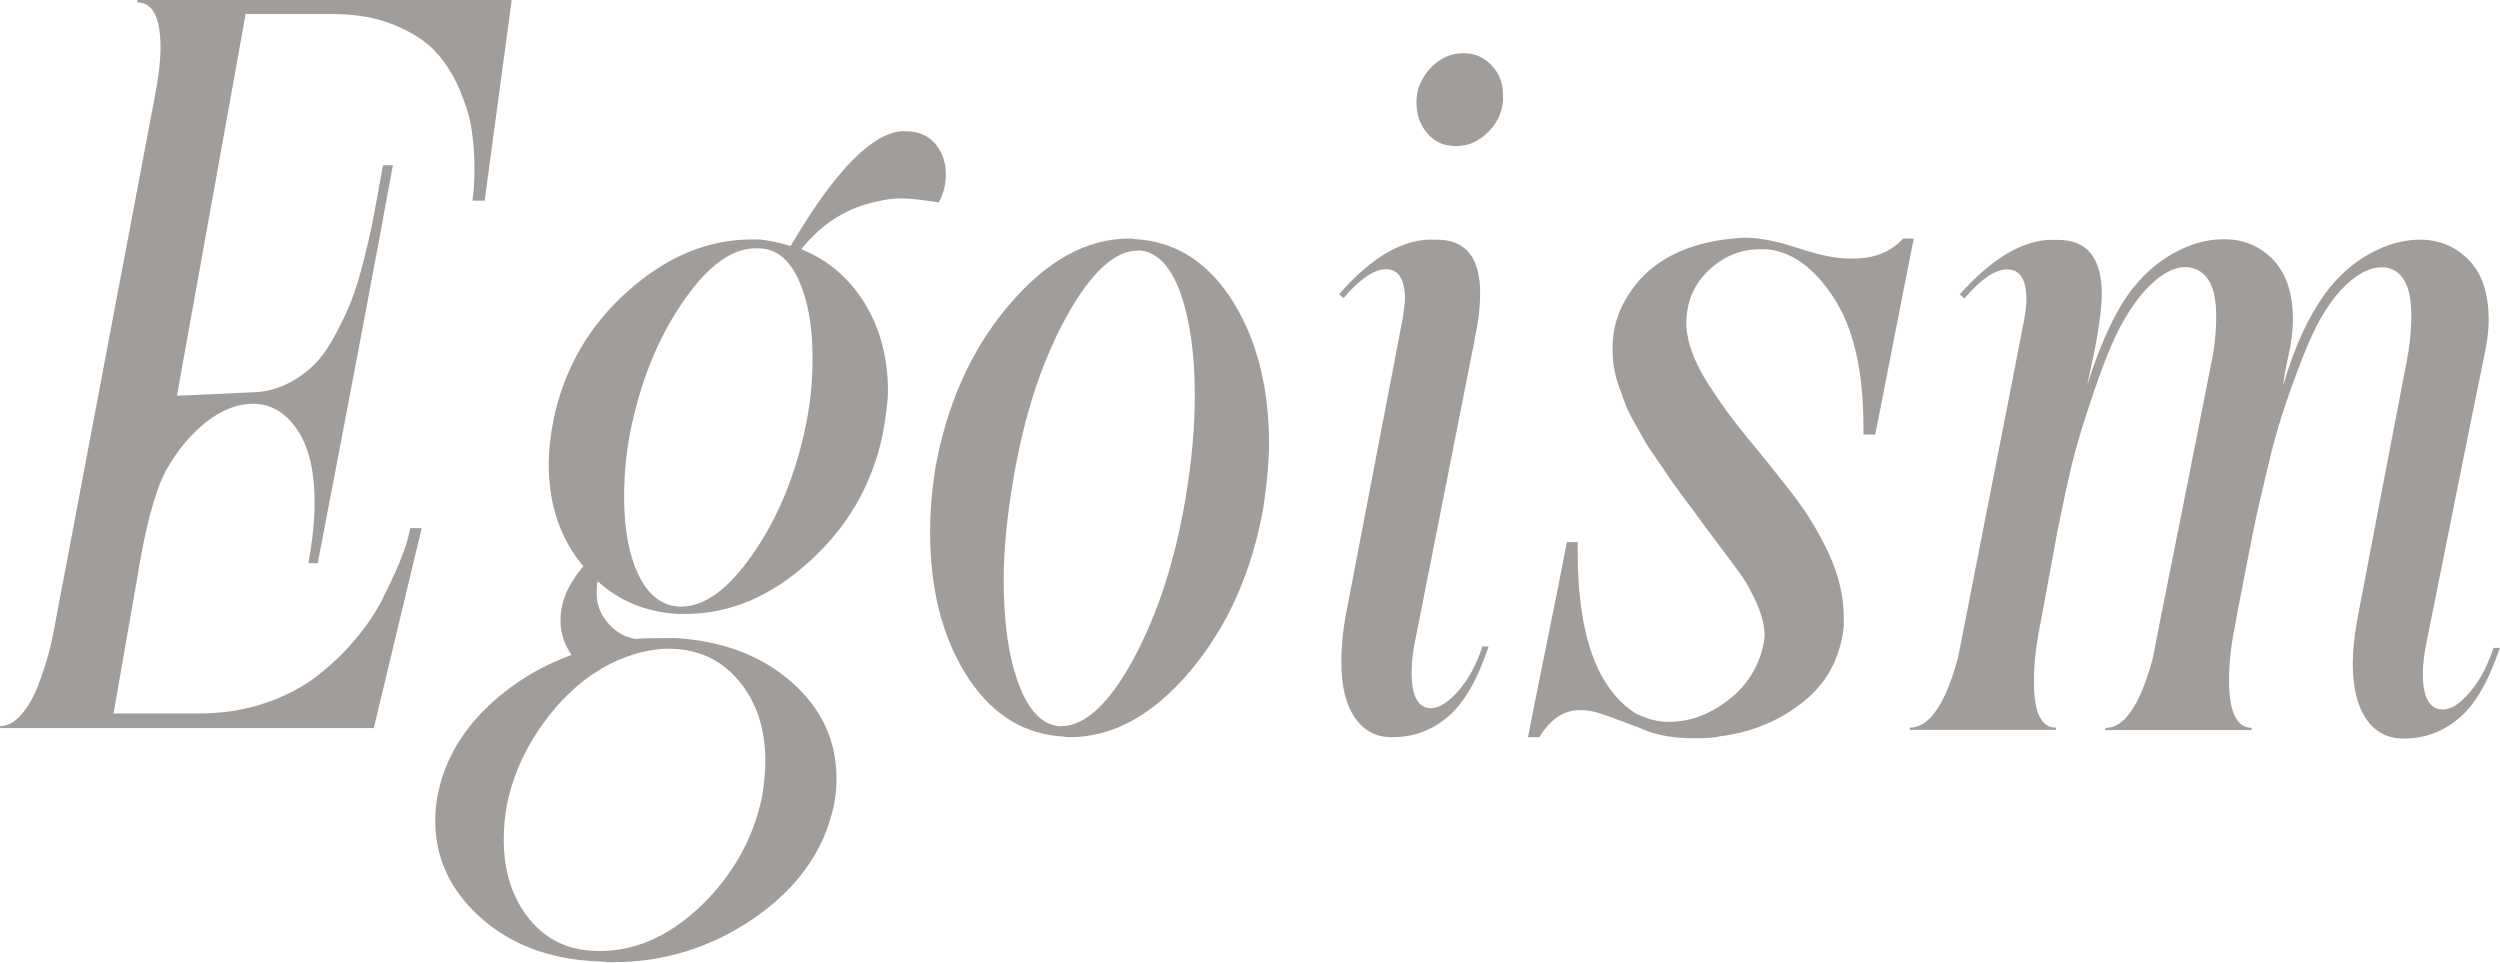
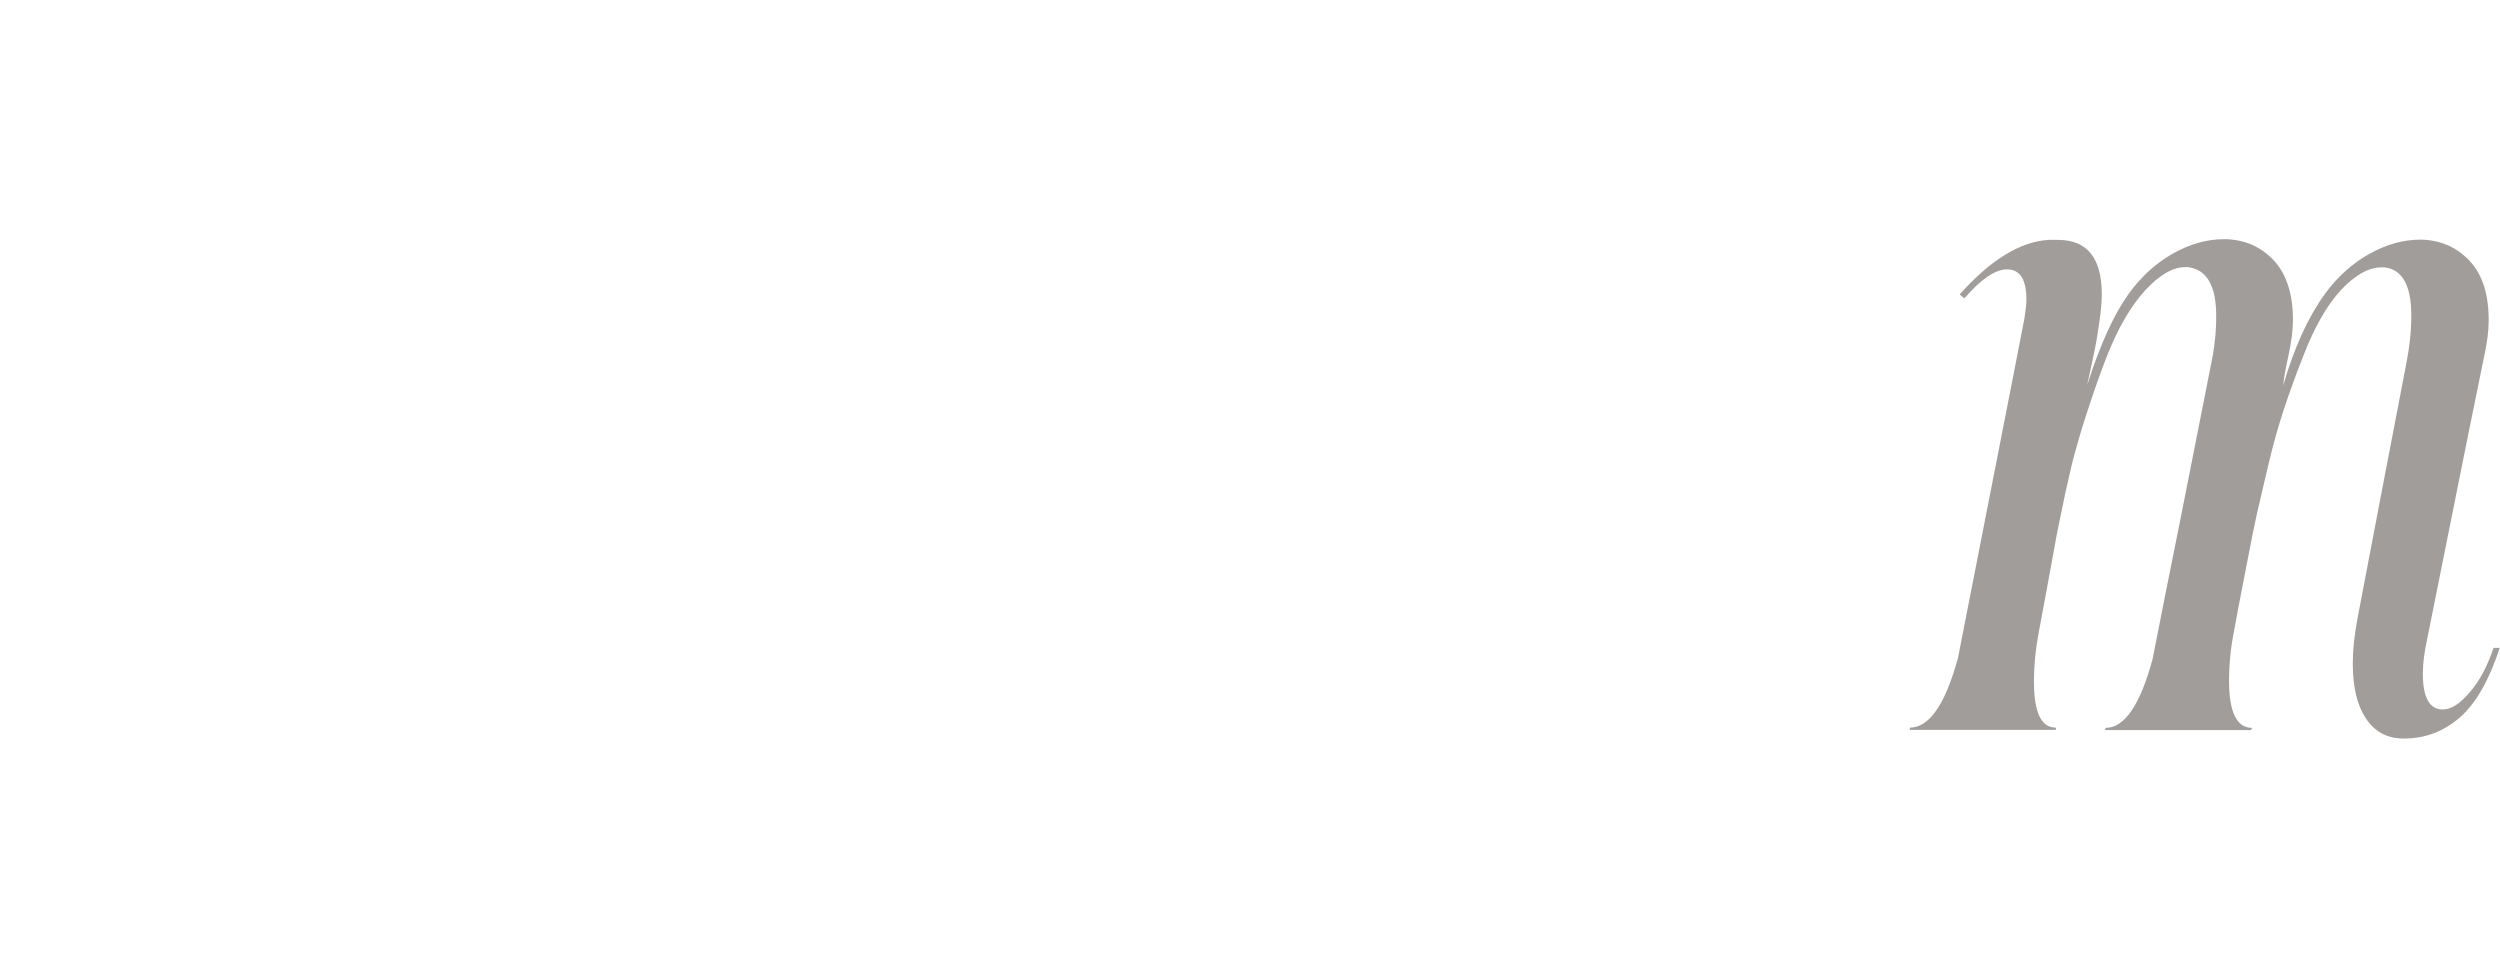
<svg xmlns="http://www.w3.org/2000/svg" id="_レイヤー_2" data-name="レイヤー 2" width="112.76" height="43.42" viewBox="0 0 112.76 43.42">
  <defs>
    <style>
      .cls-1 {
        fill: #a09d9b;
        stroke-width: 0px;
      }
    </style>
  </defs>
  <g id="DESIGN">
    <g>
-       <path class="cls-1" d="M6.2,0h16.88l-1.22,9.05h-.55c.06-.41.09-.9.09-1.47s-.04-1.14-.12-1.68c-.07-.54-.25-1.14-.53-1.81-.28-.67-.64-1.25-1.08-1.73-.44-.49-1.07-.9-1.88-1.23-.81-.34-1.76-.5-2.85-.5h-3.86l-3.1,17.22,3.53-.16c.54-.03,1.04-.17,1.51-.41.47-.25.86-.54,1.19-.87.33-.34.64-.79.94-1.36.3-.57.54-1.07.71-1.52.17-.44.35-1.01.53-1.72s.3-1.24.38-1.62c.07-.38.17-.89.29-1.55.12-.66.18-1.05.22-1.19h.44c-.75,4.12-1.88,10.1-3.39,17.95h-.42c.19-1.04.28-1.94.28-2.71,0-1.44-.26-2.54-.79-3.32-.53-.77-1.19-1.16-1.99-1.16-.69,0-1.39.27-2.09.81-.7.54-1.32,1.28-1.86,2.25-.49.94-.93,2.61-1.31,5.03l-1.03,5.88h3.85c1.06,0,2.04-.15,2.96-.46.92-.31,1.69-.71,2.33-1.2.64-.49,1.21-1.03,1.72-1.63.51-.6.92-1.19,1.23-1.79.3-.6.56-1.14.77-1.63.2-.49.34-.89.42-1.19l.11-.46h.51l-2.16,9.02H0v-.09c.34,0,.66-.17.96-.52.3-.34.55-.78.75-1.29.2-.52.35-.99.47-1.41.11-.42.2-.81.26-1.16L6.96,4.48c.18-.92.28-1.7.28-2.34C7.24.79,6.89.11,6.2.11v-.11Z" />
-       <path class="cls-1" d="M40.78,5.92h.07c.57,0,1.01.19,1.33.56.32.38.48.83.48,1.36,0,.48-.1.91-.32,1.29-.76-.12-1.3-.18-1.61-.18-.43,0-.8.04-1.12.13-1.37.26-2.52.98-3.47,2.16,1.19.48,2.14,1.28,2.85,2.42.7,1.14,1.06,2.46,1.06,3.96,0,.49-.09,1.17-.25,2.04-.49,2.25-1.6,4.15-3.33,5.7-1.73,1.56-3.58,2.33-5.56,2.33h-.37c-1.41-.09-2.6-.58-3.58-1.47-.03.12-.05.3-.05.53,0,.51.17.96.52,1.36.35.4.75.63,1.23.71.28-.03.71-.04,1.31-.04h.53c2.13.14,3.86.8,5.21,1.99,1.35,1.19,2.02,2.64,2.02,4.34,0,.54-.06,1.04-.19,1.51-.48,1.91-1.67,3.52-3.58,4.83-1.92,1.3-4.03,1.95-6.34,1.95-.09,0-.22,0-.39-.02-.17-.02-.29-.02-.37-.02-2.11-.11-3.85-.77-5.2-1.99-1.36-1.22-2.03-2.67-2.03-4.38,0-.49.06-.97.18-1.44.32-1.33,1.02-2.53,2.1-3.59,1.08-1.06,2.37-1.87,3.87-2.42-.34-.49-.5-1.01-.5-1.56,0-.83.35-1.64,1.03-2.44-1.04-1.24-1.56-2.78-1.56-4.61,0-.58.07-1.27.23-2.07.49-2.27,1.6-4.18,3.34-5.73,1.74-1.55,3.6-2.33,5.59-2.33h.35c.46.05.93.15,1.4.3,2.01-3.43,3.72-5.16,5.12-5.19ZM27.16,30.14l-.48.3c-.95.67-1.76,1.53-2.45,2.58-.68,1.04-1.14,2.14-1.37,3.3-.09.52-.14,1.03-.14,1.54,0,1.46.39,2.66,1.17,3.61.78.95,1.81,1.42,3.1,1.42h.25c1.59-.05,3.08-.76,4.48-2.13,1.39-1.38,2.28-3,2.66-4.87.09-.57.14-1.09.14-1.56,0-1.47-.4-2.68-1.21-3.64-.8-.95-1.86-1.43-3.16-1.43h-.16c-.96.05-1.91.35-2.85.89ZM36.28,19.47c.25-1.04.37-2.15.37-3.33,0-1.45-.22-2.63-.64-3.55-.43-.91-1.02-1.38-1.79-1.39h-.14c-1.06,0-2.13.77-3.21,2.32-1.09,1.55-1.87,3.39-2.35,5.53-.24,1.04-.37,2.17-.37,3.37,0,1.46.22,2.63.66,3.53.44.9,1.05,1.37,1.82,1.41h.1c1.04,0,2.1-.77,3.19-2.32,1.09-1.54,1.88-3.4,2.37-5.58Z" />
-       <path class="cls-1" d="M51.5,10.81c1.71.19,3.1,1.14,4.16,2.87,1.05,1.73,1.58,3.85,1.58,6.36,0,.74-.09,1.68-.25,2.82-.52,2.94-1.62,5.4-3.3,7.4-1.68,1.99-3.49,2.99-5.45,2.99-.06,0-.15,0-.28-.03-.12-.01-.21-.02-.27-.02-1.73-.18-3.12-1.14-4.17-2.86-1.05-1.72-1.57-3.84-1.57-6.35,0-.84.07-1.78.23-2.83.52-2.92,1.62-5.39,3.32-7.39,1.69-2,3.5-3.01,5.43-3.01.06,0,.16,0,.29.03.13.01.23.02.29.02ZM53.48,22.43c.28-1.65.41-3.2.41-4.63,0-1.85-.22-3.37-.64-4.57-.43-1.19-1.03-1.84-1.79-1.93h-.14c-1.05,0-2.13,1.01-3.24,3.02-1.1,2.01-1.89,4.43-2.37,7.27-.29,1.7-.44,3.22-.44,4.57,0,1.9.22,3.45.66,4.65.44,1.2,1.04,1.85,1.8,1.94h.14c1.07,0,2.16-1.01,3.25-3.02,1.09-2.01,1.88-4.44,2.36-7.29Z" />
-       <path class="cls-1" d="M66.52,15.29l-2.67,13.5c-.12.55-.18,1.06-.18,1.54,0,1.07.29,1.61.87,1.61.37,0,.77-.25,1.23-.77.45-.51.82-1.18,1.09-2.01h.28c-.48,1.45-1.07,2.5-1.79,3.13-.72.63-1.56.96-2.53.96h-.14c-.67-.03-1.21-.33-1.59-.91-.39-.58-.59-1.4-.59-2.47,0-.67.06-1.34.18-2.02l2.59-13.5c.06-.43.1-.71.1-.85,0-.9-.29-1.36-.85-1.36-.54,0-1.18.44-1.93,1.31l-.19-.18c1.35-1.55,2.67-2.37,3.95-2.46h.44c1.32,0,1.97.8,1.97,2.41,0,.64-.08,1.33-.25,2.07ZM67.8,4.48c-.04.58-.27,1.08-.69,1.49-.42.41-.89.62-1.43.62s-.95-.18-1.28-.55-.51-.83-.51-1.38v-.19c.04-.57.28-1.05.69-1.46.41-.41.89-.61,1.43-.61.5,0,.93.18,1.27.55.35.37.51.81.51,1.33v.18Z" />
-       <path class="cls-1" d="M70.65,24.45h.51v.44c0,3.74.87,6.16,2.6,7.28.52.26,1.02.39,1.49.39.92,0,1.79-.3,2.62-.92.83-.61,1.37-1.41,1.63-2.39.06-.25.09-.45.09-.6,0-.42-.12-.88-.34-1.4-.23-.52-.46-.95-.69-1.27-.23-.33-.62-.86-1.16-1.57-.54-.72-.91-1.22-1.11-1.5-.06-.08-.24-.31-.53-.71-.29-.4-.48-.66-.56-.79-.08-.13-.25-.38-.51-.75-.26-.37-.44-.64-.54-.83-.1-.19-.25-.45-.44-.78-.19-.34-.33-.62-.41-.85-.09-.23-.18-.5-.29-.8-.11-.3-.18-.6-.22-.87-.04-.27-.06-.55-.06-.83,0-.87.24-1.67.71-2.39.86-1.37,2.28-2.21,4.27-2.5.49-.06.82-.09.99-.09.66,0,1.46.16,2.4.47.94.31,1.69.47,2.26.47h.23c.95,0,1.7-.3,2.25-.9h.48c-.2.98-.49,2.45-.87,4.41-.38,1.96-.67,3.43-.87,4.43h-.53v-.32c0-2.55-.45-4.51-1.36-5.88-.9-1.37-1.92-2.08-3.05-2.16h-.23c-.9,0-1.68.32-2.35.96-.66.63-1,1.43-1,2.38,0,.23.02.41.05.53.11.66.42,1.4.95,2.23.53.83,1.12,1.64,1.79,2.45.67.8,1.33,1.63,1.99,2.48.66.85,1.21,1.76,1.66,2.73.44.97.66,1.91.66,2.81v.46c-.16,1.41-.76,2.54-1.83,3.39-1.07.85-2.32,1.37-3.75,1.55-.24.06-.63.09-1.17.09-1.01,0-1.86-.17-2.55-.51-.14-.04-.41-.15-.84-.31-.42-.16-.76-.28-1.01-.35-.25-.07-.5-.1-.74-.1-.74,0-1.35.41-1.84,1.22h-.51c.14-.74.41-2.11.82-4.11.41-2,.72-3.56.93-4.68Z" />
      <path class="cls-1" d="M88.31,29.69c.37-1.87.89-4.54,1.57-8.01.68-3.47,1.16-5.91,1.43-7.32.06-.37.09-.65.09-.85,0-.9-.29-1.36-.87-1.36-.54,0-1.18.44-1.93,1.31l-.21-.18c1.39-1.56,2.73-2.38,4-2.46h.44c1.31,0,1.97.82,1.97,2.46,0,.46-.08,1.13-.23,2.02-.05.28-.12.66-.23,1.14-.1.48-.17.79-.2.93.58-1.82,1.21-3.2,1.88-4.13.57-.78,1.23-1.38,2-1.81.77-.43,1.52-.64,2.27-.64h.12c.87.03,1.59.35,2.16.97.56.61.85,1.5.85,2.66,0,.48-.07,1.03-.21,1.66-.12.54-.2.97-.23,1.31.49-1.69,1.11-3.06,1.88-4.13.57-.78,1.24-1.38,2.01-1.81.77-.43,1.53-.64,2.28-.64h.09c.87.03,1.59.35,2.16.97.57.61.85,1.5.85,2.66,0,.48-.07,1.03-.21,1.66-.12.55-.98,4.8-2.57,12.75-.12.55-.19,1.06-.19,1.54,0,1.07.3,1.61.9,1.61.37,0,.77-.25,1.21-.77.45-.51.8-1.18,1.08-2.01h.28c-.48,1.45-1.07,2.5-1.79,3.13-.72.63-1.56.96-2.52.96h-.14c-.67-.03-1.21-.33-1.59-.91-.39-.58-.59-1.4-.59-2.47,0-.6.07-1.27.21-2.02.26-1.35.63-3.3,1.12-5.87.49-2.57.85-4.44,1.08-5.62.15-.75.23-1.48.23-2.2,0-1.35-.41-2.07-1.21-2.16h-.14c-.58,0-1.2.35-1.84,1.04-.64.7-1.2,1.7-1.7,3-.34.86-.63,1.67-.88,2.43-.25.76-.49,1.62-.71,2.57-.23.95-.38,1.65-.49,2.1-.1.45-.28,1.33-.53,2.65-.26,1.32-.42,2.18-.49,2.59-.16.77-.23,1.52-.23,2.28,0,1.41.35,2.11,1.04,2.11l-.05.1h-6.59l.04-.1c.84,0,1.55-1.03,2.11-3.1.25-1.26.66-3.38,1.27-6.38.59-3,1.05-5.31,1.37-6.93.16-.75.23-1.47.23-2.16,0-1.37-.42-2.1-1.27-2.21h-.14c-.55,0-1.15.35-1.79,1.04-.64.7-1.23,1.7-1.74,3-.28.72-.54,1.45-.78,2.19-.25.74-.44,1.37-.58,1.88-.15.5-.31,1.19-.5,2.05-.18.87-.31,1.48-.38,1.84-.07.36-.2,1.09-.4,2.19-.2,1.1-.34,1.84-.41,2.2-.15.77-.23,1.54-.23,2.32,0,1.38.33,2.06.99,2.06v.1h-6.59v-.1c.87,0,1.59-1.03,2.16-3.1Z" />
    </g>
  </g>
</svg>